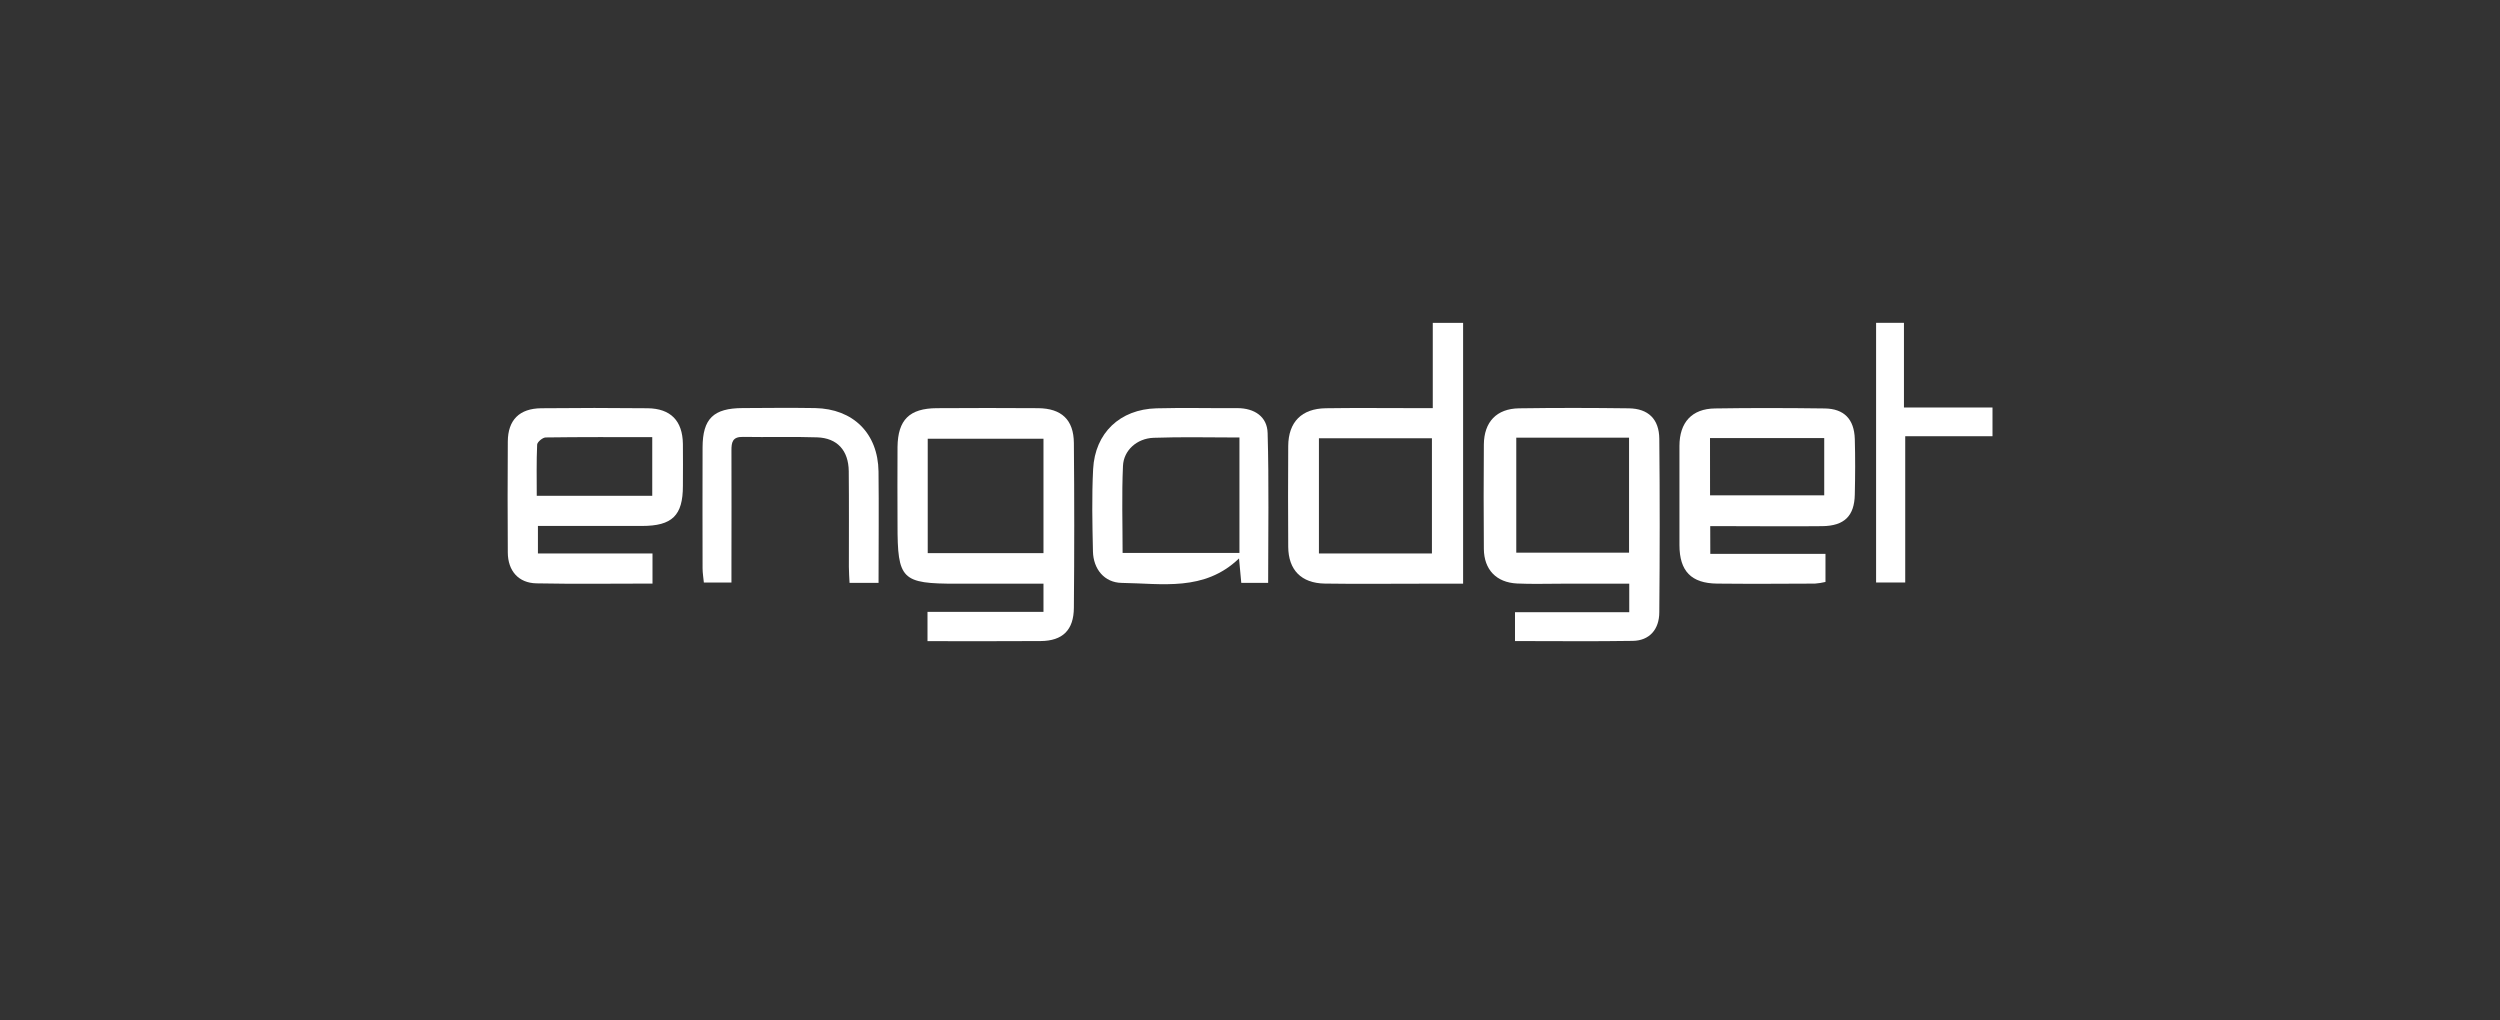
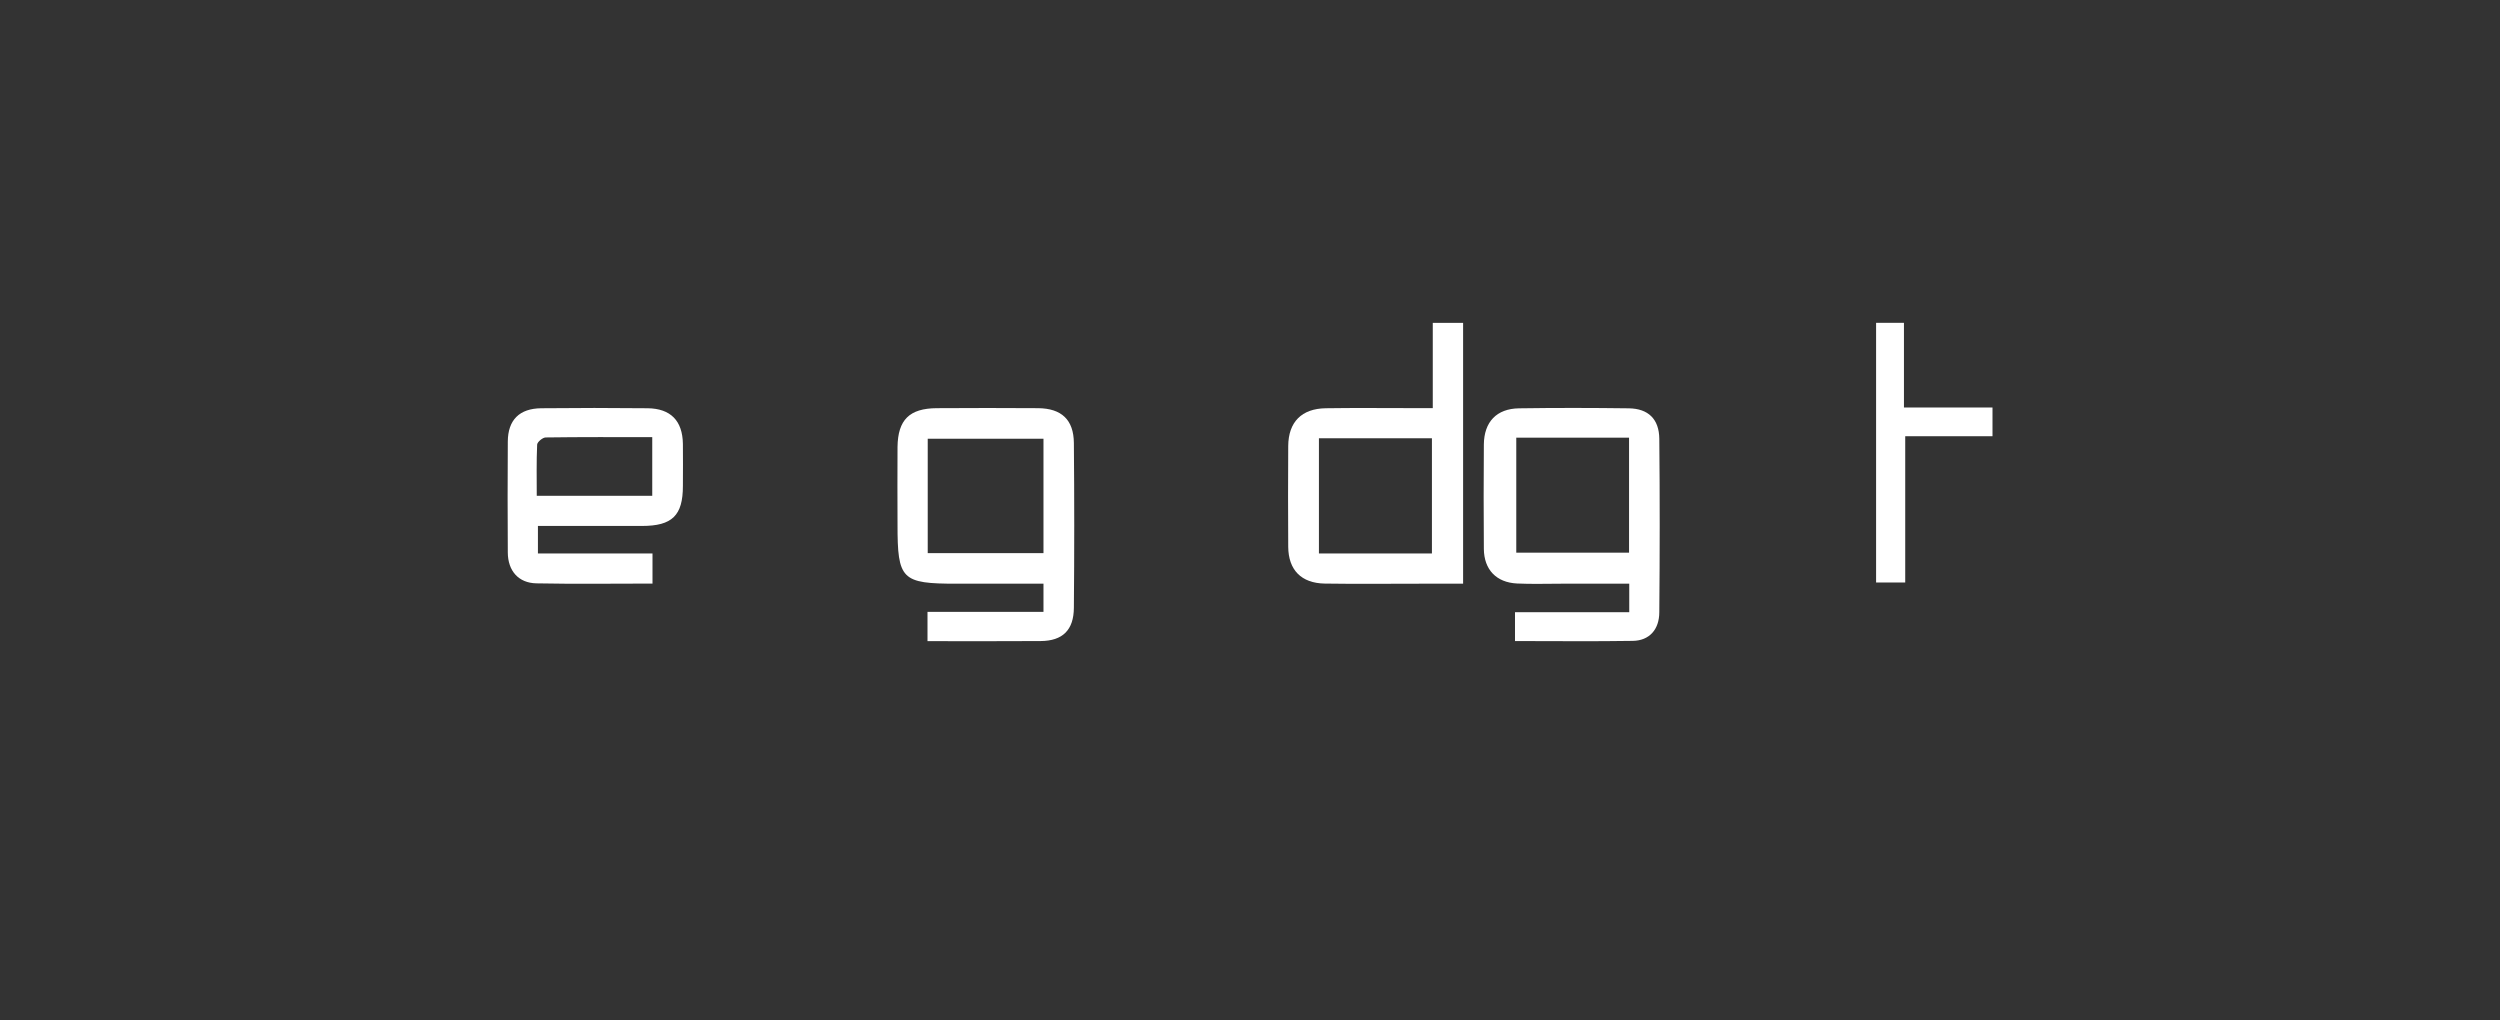
<svg xmlns="http://www.w3.org/2000/svg" width="1000" height="408" viewBox="0 0 1000 408" fill="none">
  <rect x="0" y="0" width="1000" height="408" fill="#333333" stroke="none" />
  <path d="M371 256.46V244.75H417.39V233.48H382.66C360.61 233.48 359 231.87 359.01 209.76C359.01 199.44 358.91 189.12 359.01 178.81C359.14 167.91 363.78 163.34 374.72 163.27C388.21 163.19 401.72 163.17 415.2 163.27C424.58 163.34 429.47 167.88 429.55 177.18C429.744 199.18 429.744 221.157 429.55 243.11C429.49 252.04 425.05 256.37 416.23 256.42C401.27 256.53 386.26 256.46 371 256.46ZM417.39 221.26V175.5H371.09V221.26H417.39Z" fill="white" />
  <path d="M606 256.42V244.89H651.7V233.48H624.37C618.52 233.48 612.66 233.68 606.82 233.4C598.51 232.99 593.61 227.84 593.54 219.55C593.433 205.643 593.433 191.733 593.54 177.82C593.62 168.75 598.64 163.46 607.64 163.33C622.26 163.11 636.89 163.14 651.51 163.33C659.28 163.43 663.65 167.61 663.72 175.52C663.95 198.63 663.92 221.74 663.72 244.84C663.72 251.84 659.72 256.24 653.14 256.35C637.7 256.6 622.21 256.42 606 256.42ZM606.51 175.07V221.07H651.62V175.07H606.51Z" fill="white" />
  <path d="M573.11 163.25V129.15H585.24V233.48H567.68C555.09 233.48 542.5 233.62 529.91 233.43C520.52 233.28 515.36 227.99 515.29 218.73C515.203 205.277 515.203 191.827 515.29 178.38C515.37 168.79 520.65 163.45 530.29 163.3C541.98 163.12 553.67 163.25 565.35 163.25H573.11ZM572.77 221.39V175.31H527.57V221.39H572.77Z" fill="white" />
-   <path d="M684.12 221.55H730.19V232.78C728.801 233.115 727.386 233.336 725.96 233.44C712.96 233.5 699.88 233.58 686.85 233.44C676.48 233.33 671.8 228.44 671.78 218.06C671.78 204.83 671.78 191.61 671.78 178.38C671.78 168.94 676.78 163.48 686.01 163.38C700.62 163.14 715.23 163.19 729.84 163.38C737.62 163.47 741.68 167.65 741.92 175.59C742.13 182.98 742.09 190.39 741.92 197.78C741.77 206.38 737.74 210.36 728.92 210.46C716.56 210.6 704.2 210.46 691.84 210.46H684.09L684.12 221.55ZM684.02 198.12H729.69V175.22H684L684.02 198.12Z" fill="white" />
  <path d="M261 233.43C245.08 233.43 229.81 233.65 214.56 233.34C207.4 233.2 203.17 228.34 203.12 221.04C203.02 206.233 203.02 191.423 203.12 176.61C203.18 167.98 207.76 163.39 216.5 163.3C230.667 163.147 244.84 163.147 259.02 163.3C268.26 163.4 273.02 168.3 273.16 177.55C273.25 183.15 273.16 188.77 273.16 194.38C273.16 206.2 268.9 210.38 256.78 210.38C243.09 210.38 229.4 210.38 215.17 210.38V221.38H261V233.43ZM260.9 174.85C246.45 174.85 232.37 174.78 218.29 174.98C217.08 174.98 214.91 176.79 214.86 177.84C214.55 184.63 214.7 191.45 214.7 198.33H260.9V174.85Z" fill="white" />
-   <path d="M507.26 233.14H496.51C496.24 230.14 495.96 227.22 495.61 223.37C481.7 236.74 464.8 233.37 448.68 233.16C441.76 233.05 437.33 227.63 437.18 220.57C436.94 209.57 436.69 198.57 437.25 187.65C438 173.15 448 163.72 462.56 163.33C473.33 163.04 484.12 163.33 494.9 163.25C501.79 163.25 506.9 166.66 507.05 173.25C507.62 193.08 507.26 213 507.26 233.14ZM495.78 175C483.78 175 472.61 174.71 461.44 175.12C454.78 175.36 449.44 180.12 449.19 186.4C448.67 197.94 449.04 209.52 449.04 221.17H495.78V175Z" fill="white" />
-   <path d="M351.42 233.15H339.82C339.73 231.08 339.55 228.94 339.55 226.8C339.55 214.03 339.63 201.25 339.5 188.48C339.41 180.2 334.92 175.22 326.86 174.94C316.98 174.6 307.08 174.94 297.2 174.76C292.93 174.67 292.56 176.97 292.58 180.28C292.65 195.28 292.58 210.28 292.58 225.33V233H281.54C281.37 231.16 281.04 229.24 281.03 227.32C281.03 211.19 280.95 195.05 281.03 178.91C281.08 167.46 285.39 163.28 297.03 163.23C306.69 163.18 316.36 163.07 326.03 163.23C341.31 163.53 351.2 173.36 351.41 188.62C351.58 203.22 351.42 217.77 351.42 233.15Z" fill="white" />
  <path d="M796.999 163V174.49H762.089V233H750.439V129.13H761.579V163H796.999Z" fill="white" />
</svg>